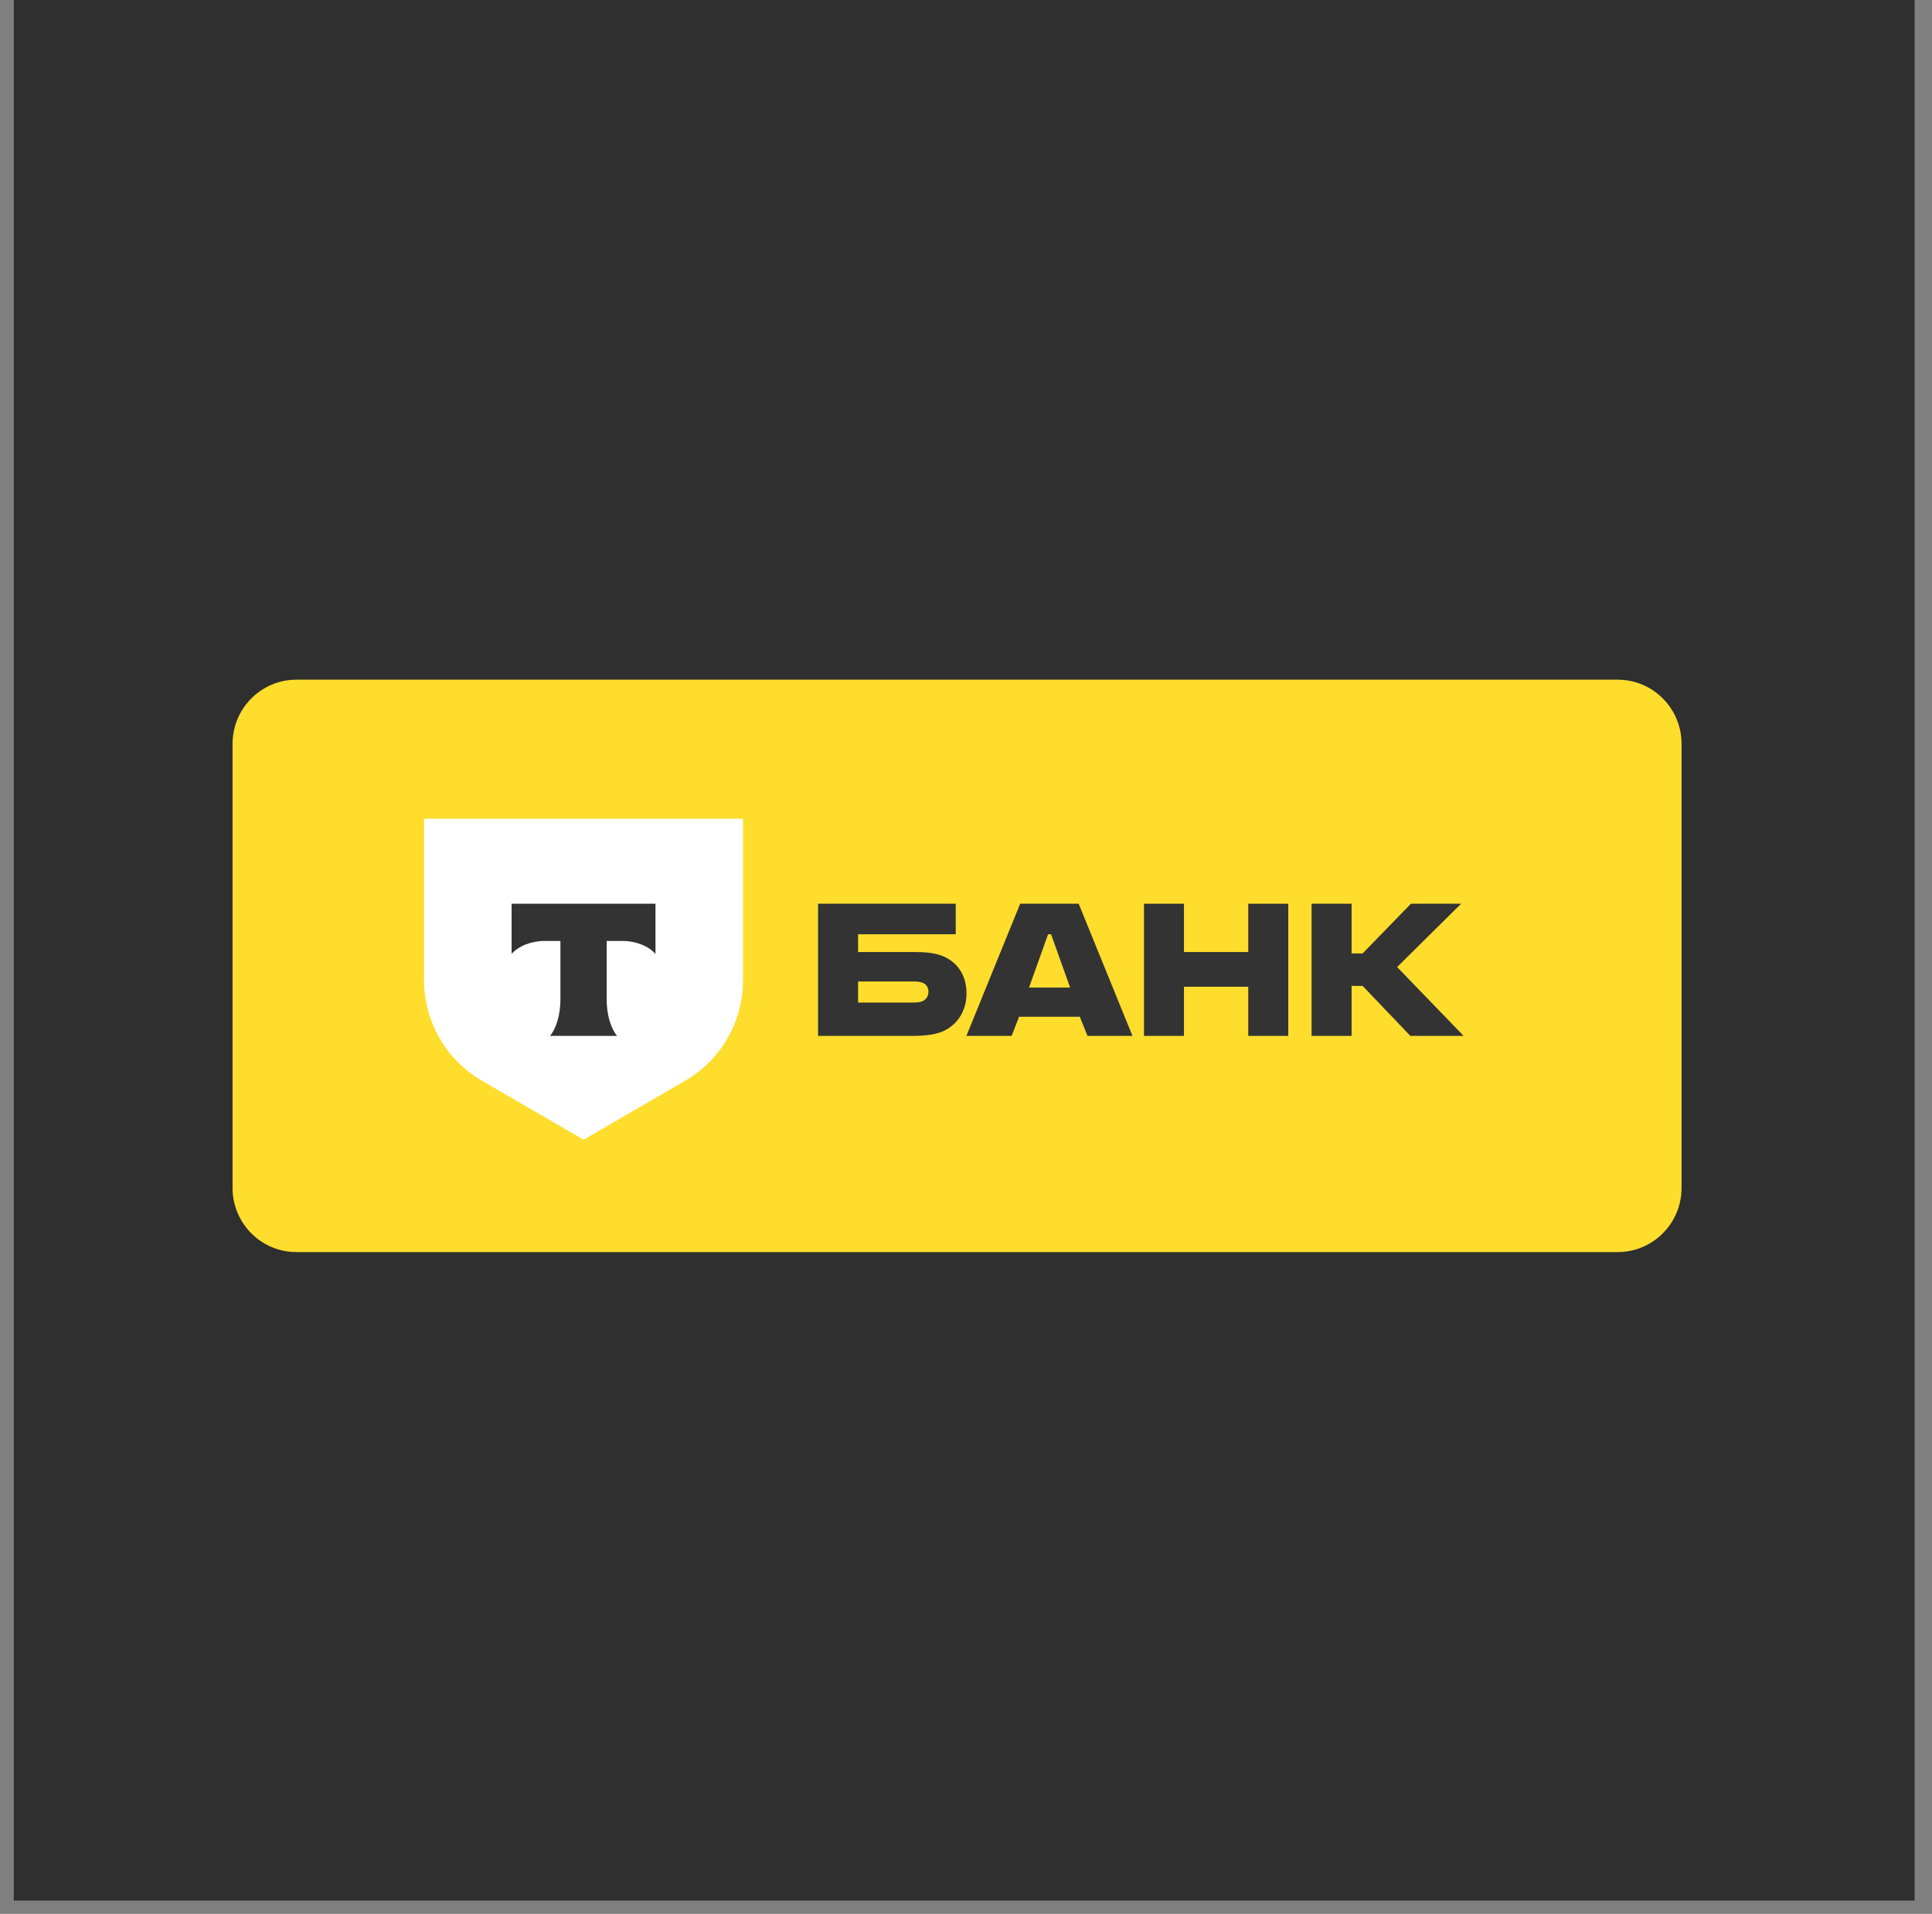
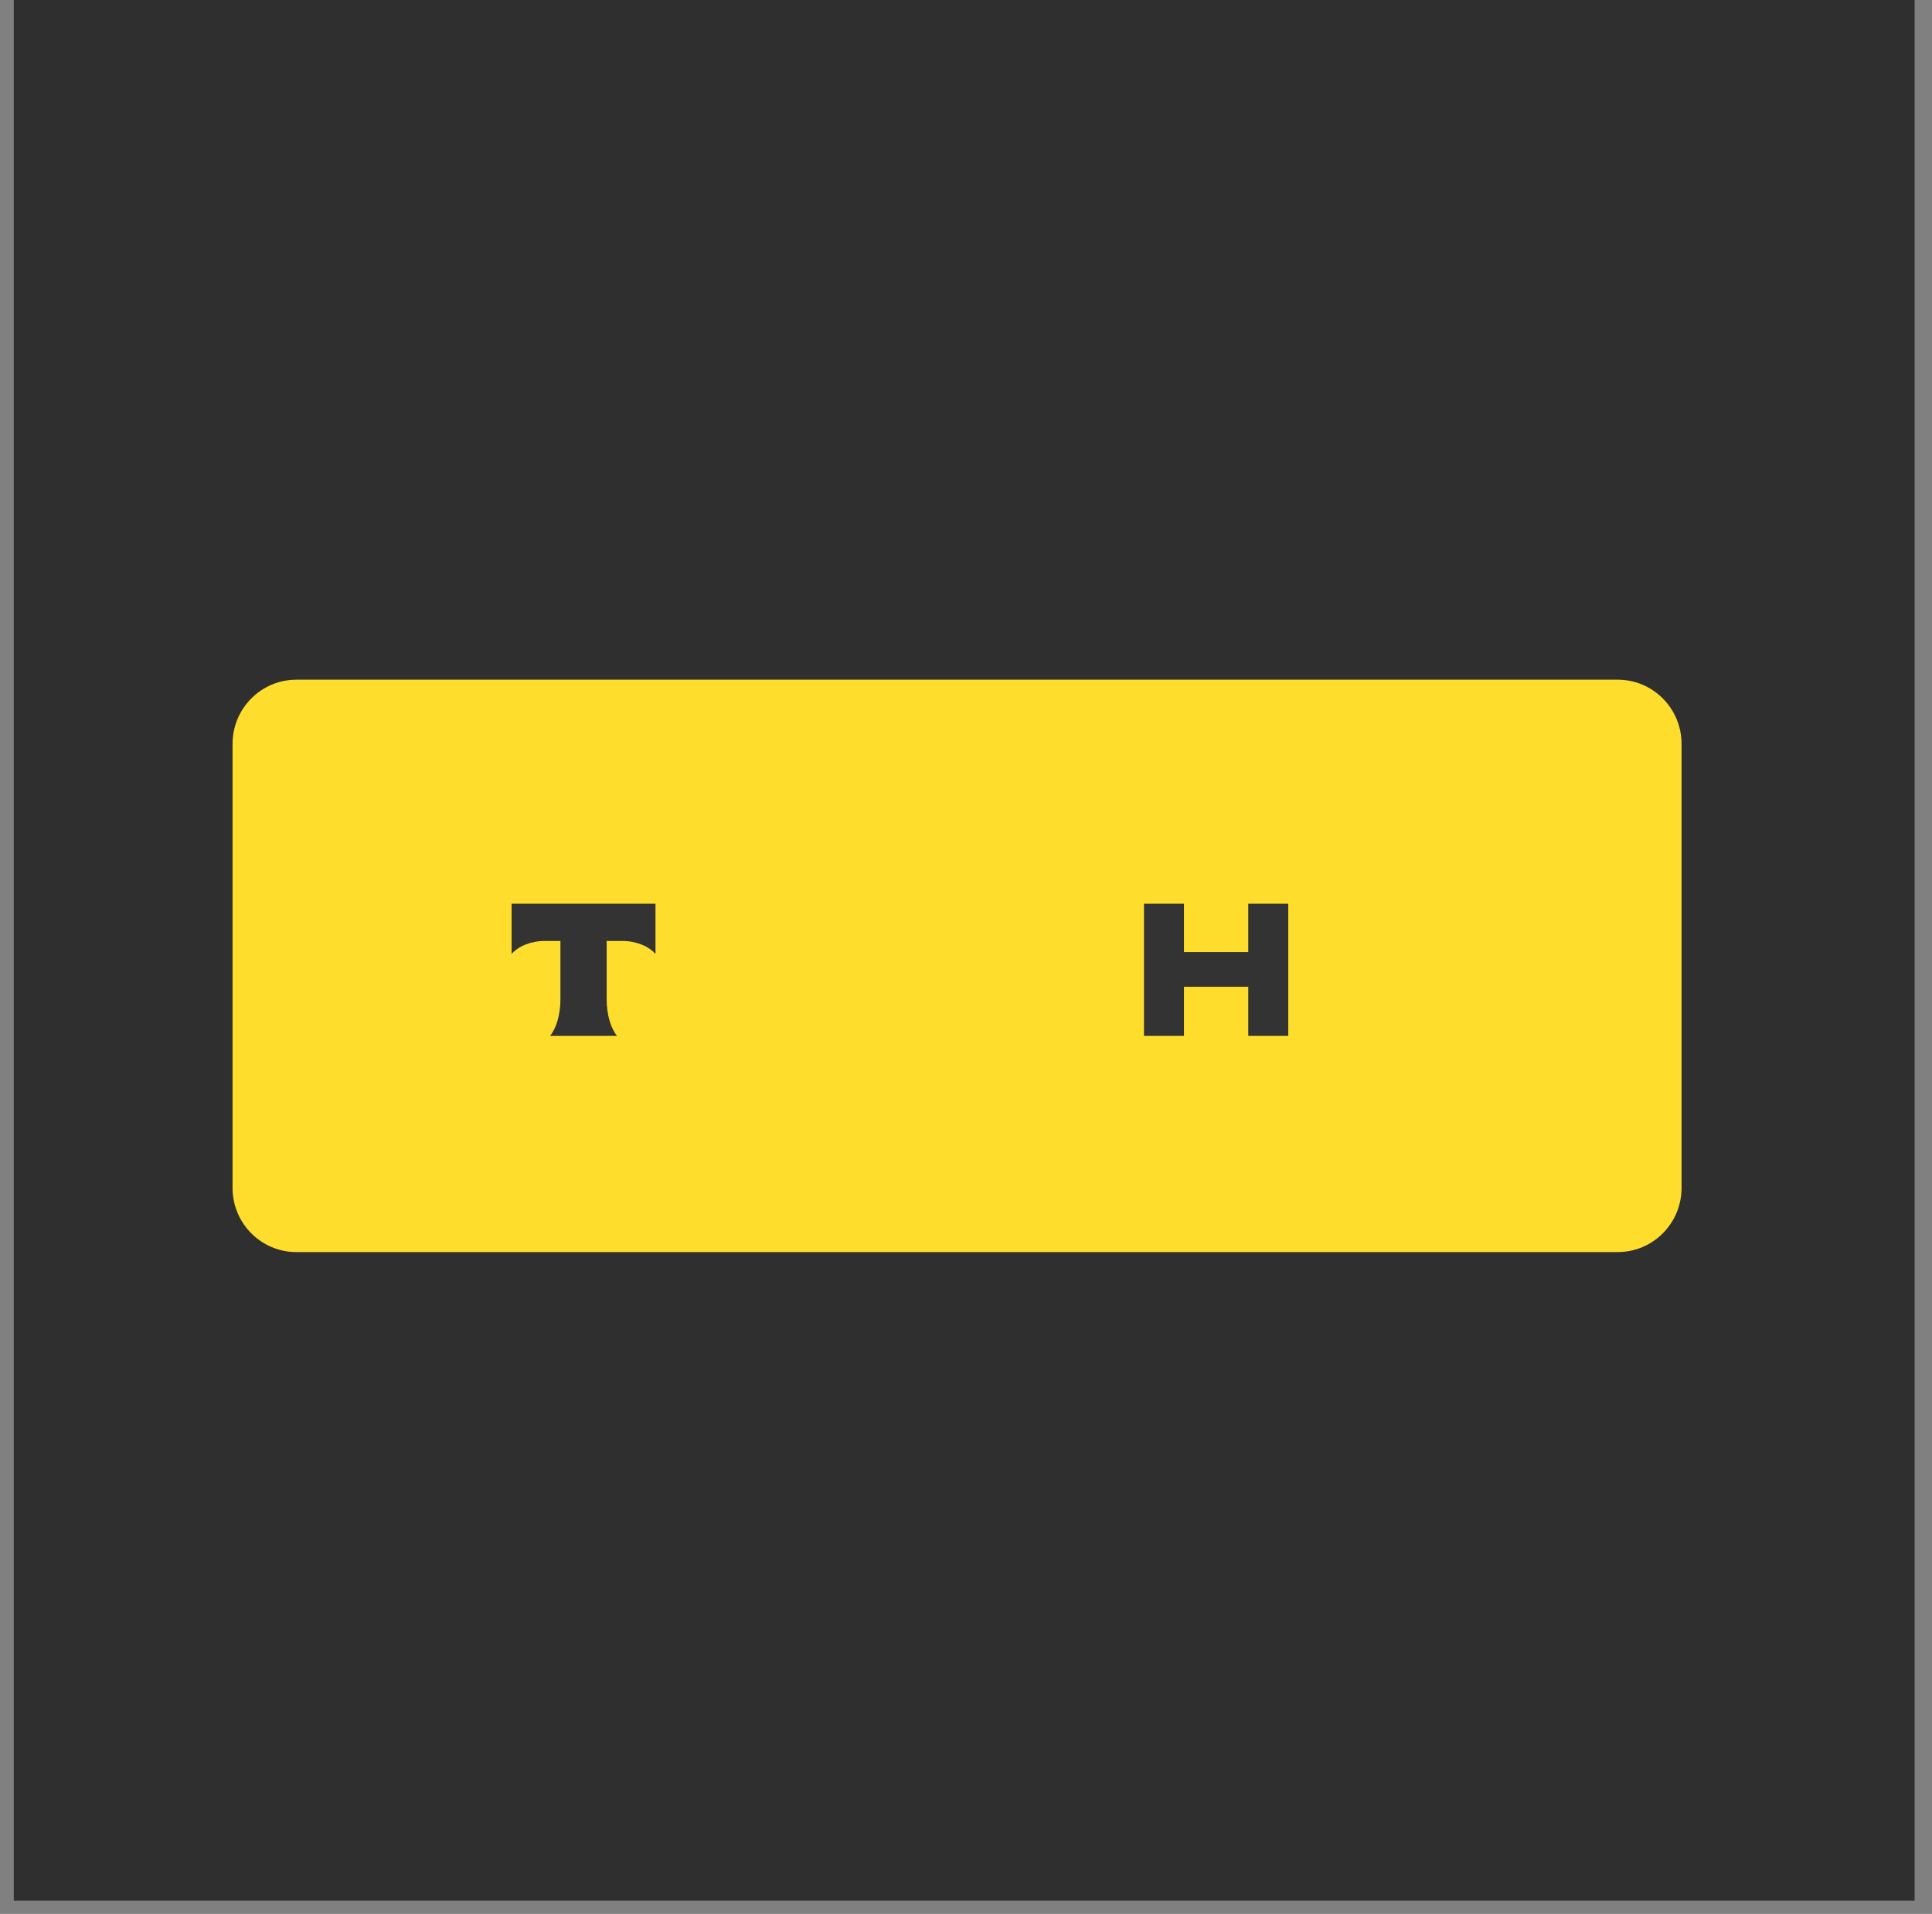
<svg xmlns="http://www.w3.org/2000/svg" width="108" height="107" viewBox="0 0 108 107" fill="none">
  <rect x="0" y="0" width="108" height="107" fill="#808080" stroke="none" />
  <rect x="0.771" width="106.257" height="106.257" fill="#2F2F2F" />
  <rect width="97.524" height="84.424" transform="translate(5.138 11.645)" fill="#2F2F2F" />
  <g clip-path="url(#clip0_2887_427)">
    <path d="M90.434 38H16.566C14.597 38 13 39.607 13 41.589V66.411C13 68.393 14.597 70 16.566 70H90.434C92.403 70 94 68.393 94 66.411V41.589C94 39.607 92.403 38 90.434 38Z" fill="#FFDD2D" />
-     <path d="M52.64 53.428C52.239 53.273 51.715 53.226 51.144 53.226H47.967V52.233H53.427V50.525H45.73V57.914H50.944C51.669 57.914 52.208 57.852 52.609 57.697C53.458 57.371 54.028 56.579 54.028 55.539C54.028 54.484 53.488 53.754 52.64 53.428ZM51.53 55.989C51.406 56.036 51.237 56.051 51.021 56.051H47.967V54.872H51.021C51.267 54.872 51.468 54.887 51.622 54.965C51.807 55.058 51.9 55.229 51.9 55.446C51.9 55.663 51.792 55.896 51.53 55.989Z" fill="#333333" />
-     <path d="M60.299 50.525H57.029L54.022 57.914H56.551L56.967 56.843H60.36L60.792 57.914H63.306L60.299 50.525ZM57.523 55.213L58.587 52.233H58.756L59.821 55.213H57.523Z" fill="#333333" />
    <path d="M66.185 55.167V57.914H63.949V50.525H66.185V53.226H69.779V50.525H72.015V57.914H69.779V55.167H66.185Z" fill="#333333" />
-     <path d="M75.555 55.12V57.914H73.318V50.525H75.555V53.304H76.172L78.871 50.525H81.678L78.1 54.065L81.817 57.914H78.84L76.172 55.12H75.555Z" fill="#333333" />
-     <path d="M23.706 45.775H41.535V54.8C41.535 57.113 40.309 59.251 38.318 60.408L32.621 63.719L26.923 60.408C24.932 59.251 23.706 57.113 23.706 54.8V45.775Z" fill="white" />
    <path fill-rule="evenodd" clip-rule="evenodd" d="M28.599 50.525V53.332C28.98 52.899 29.674 52.605 30.467 52.605H31.328V55.868C31.328 56.736 31.094 57.496 30.746 57.914H34.494C34.147 57.496 33.913 56.737 33.913 55.87V52.605H34.775C35.567 52.605 36.261 52.899 36.642 53.332V50.525H28.599Z" fill="#333333" />
  </g>
  <defs>
    <clipPath id="clip0_2887_427">
      <rect width="81" height="32" fill="white" transform="translate(13 38)" />
    </clipPath>
  </defs>
</svg>